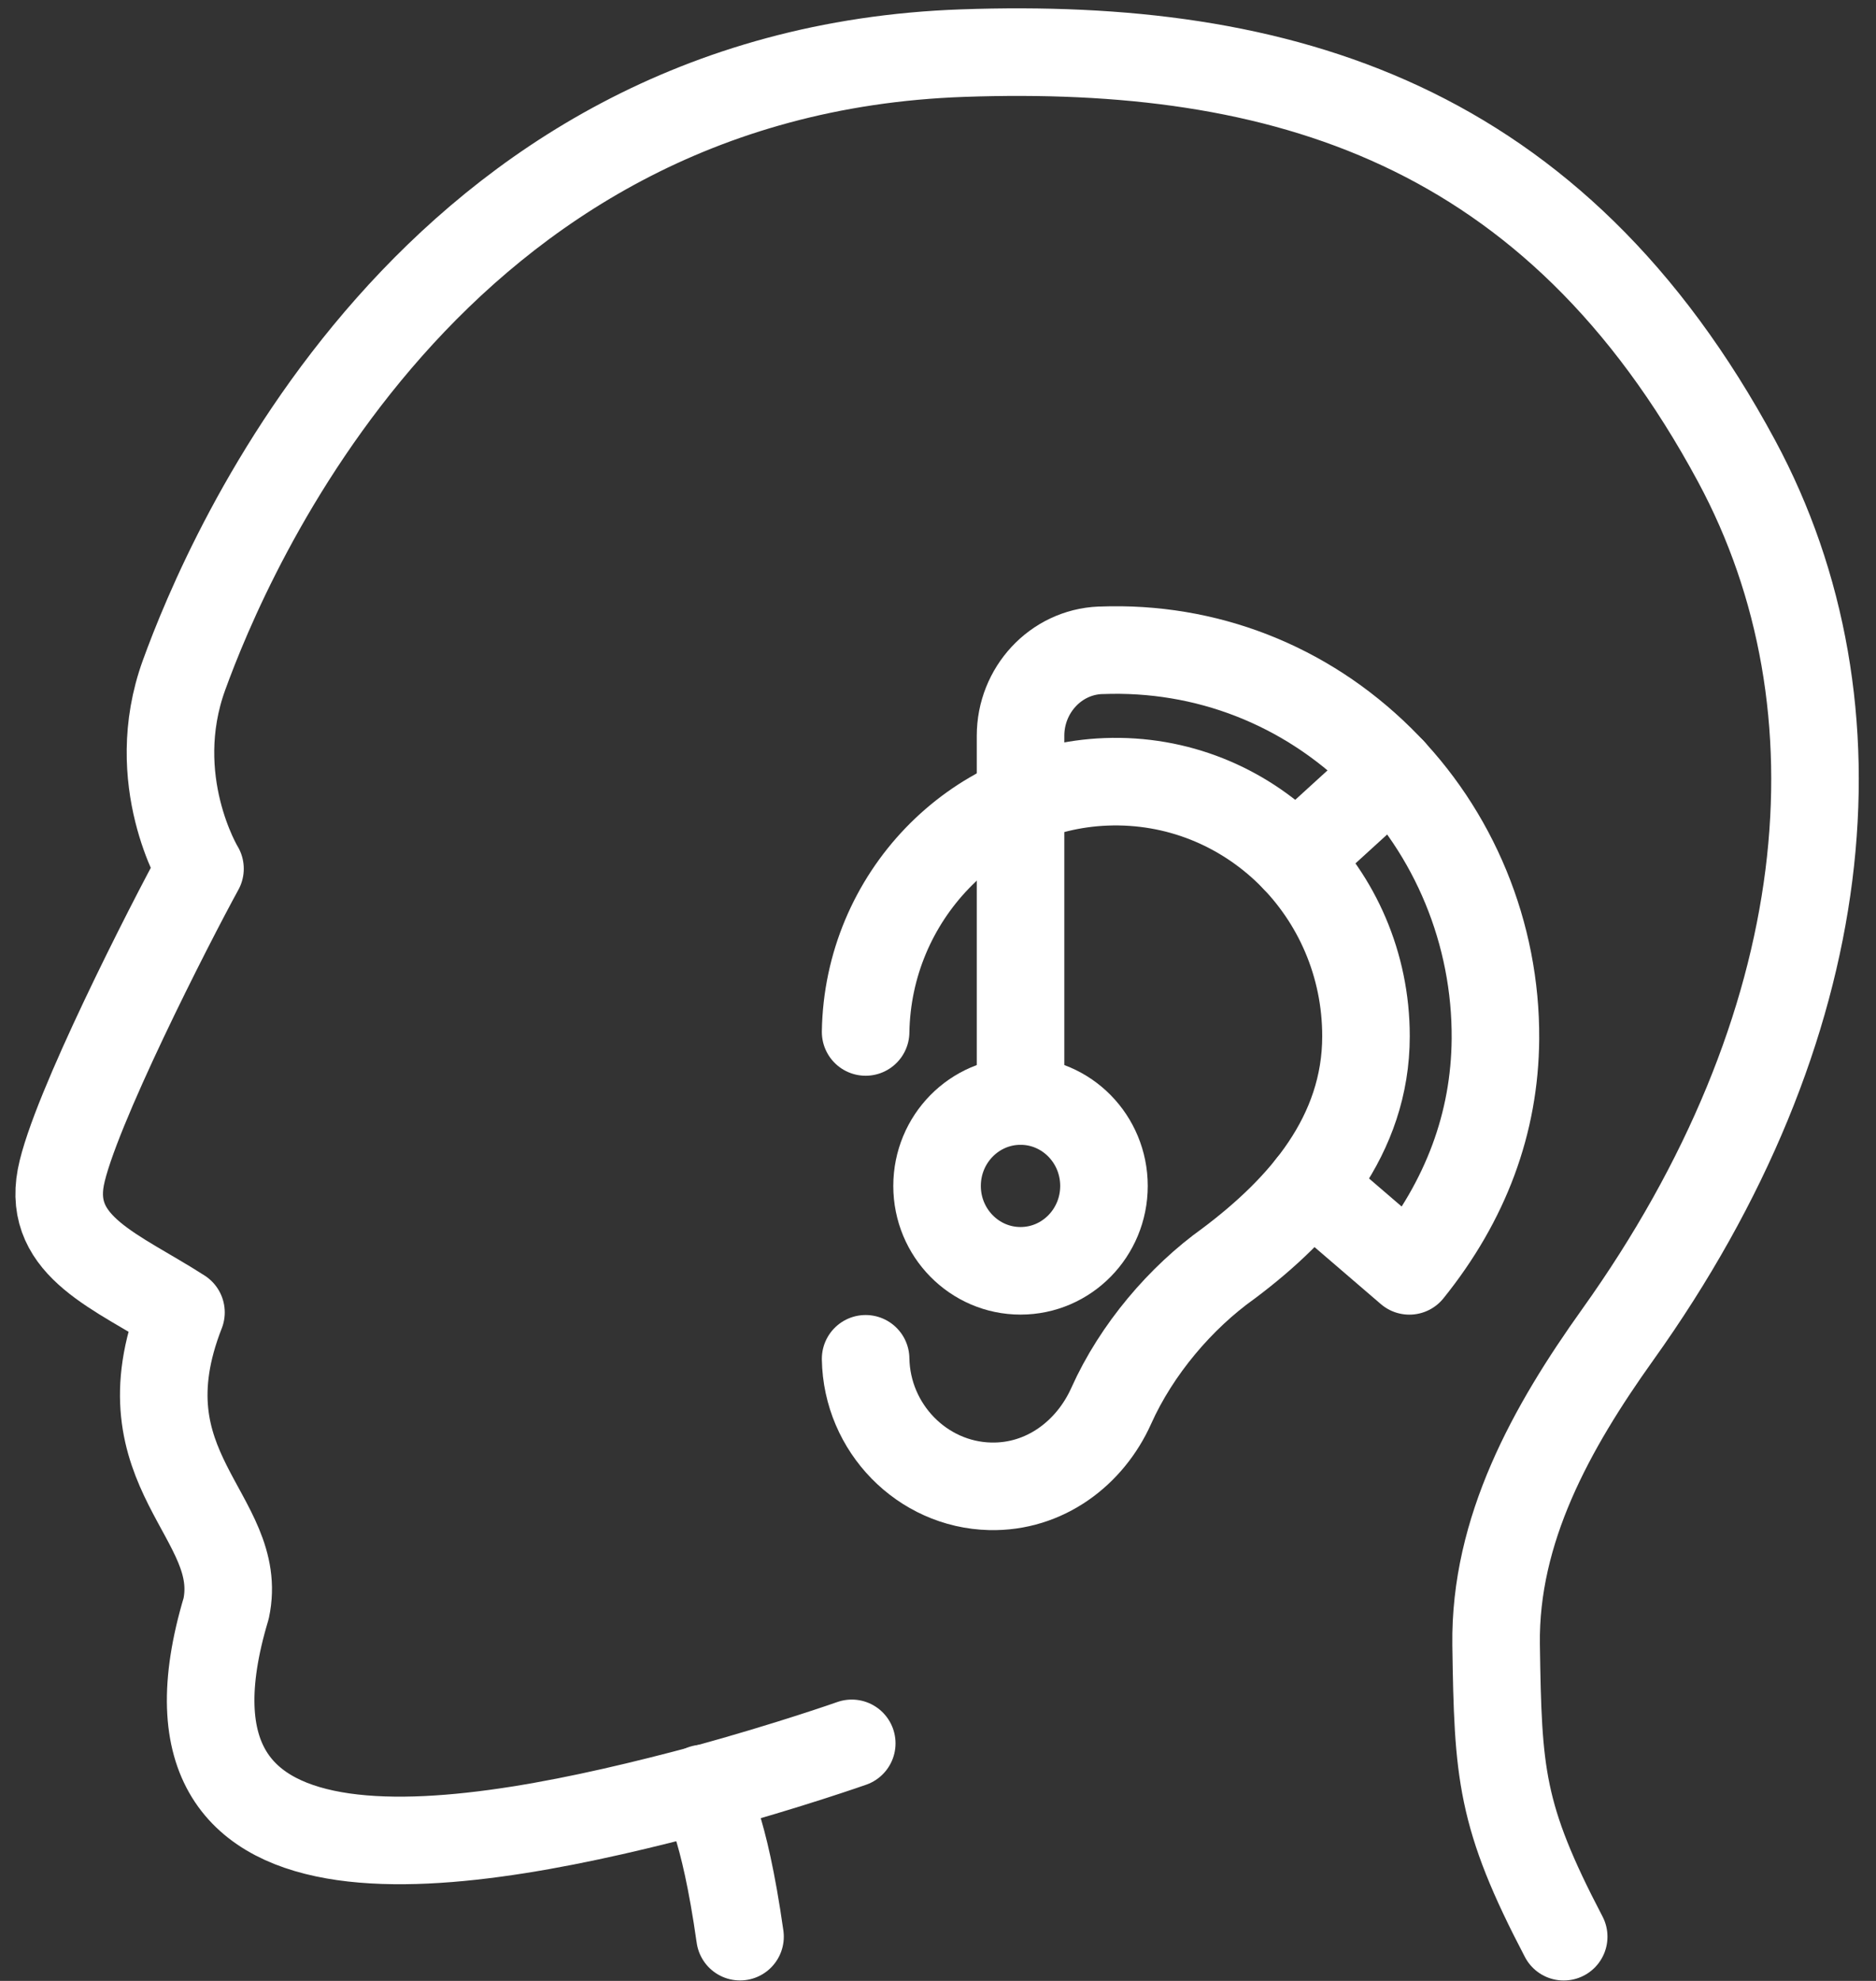
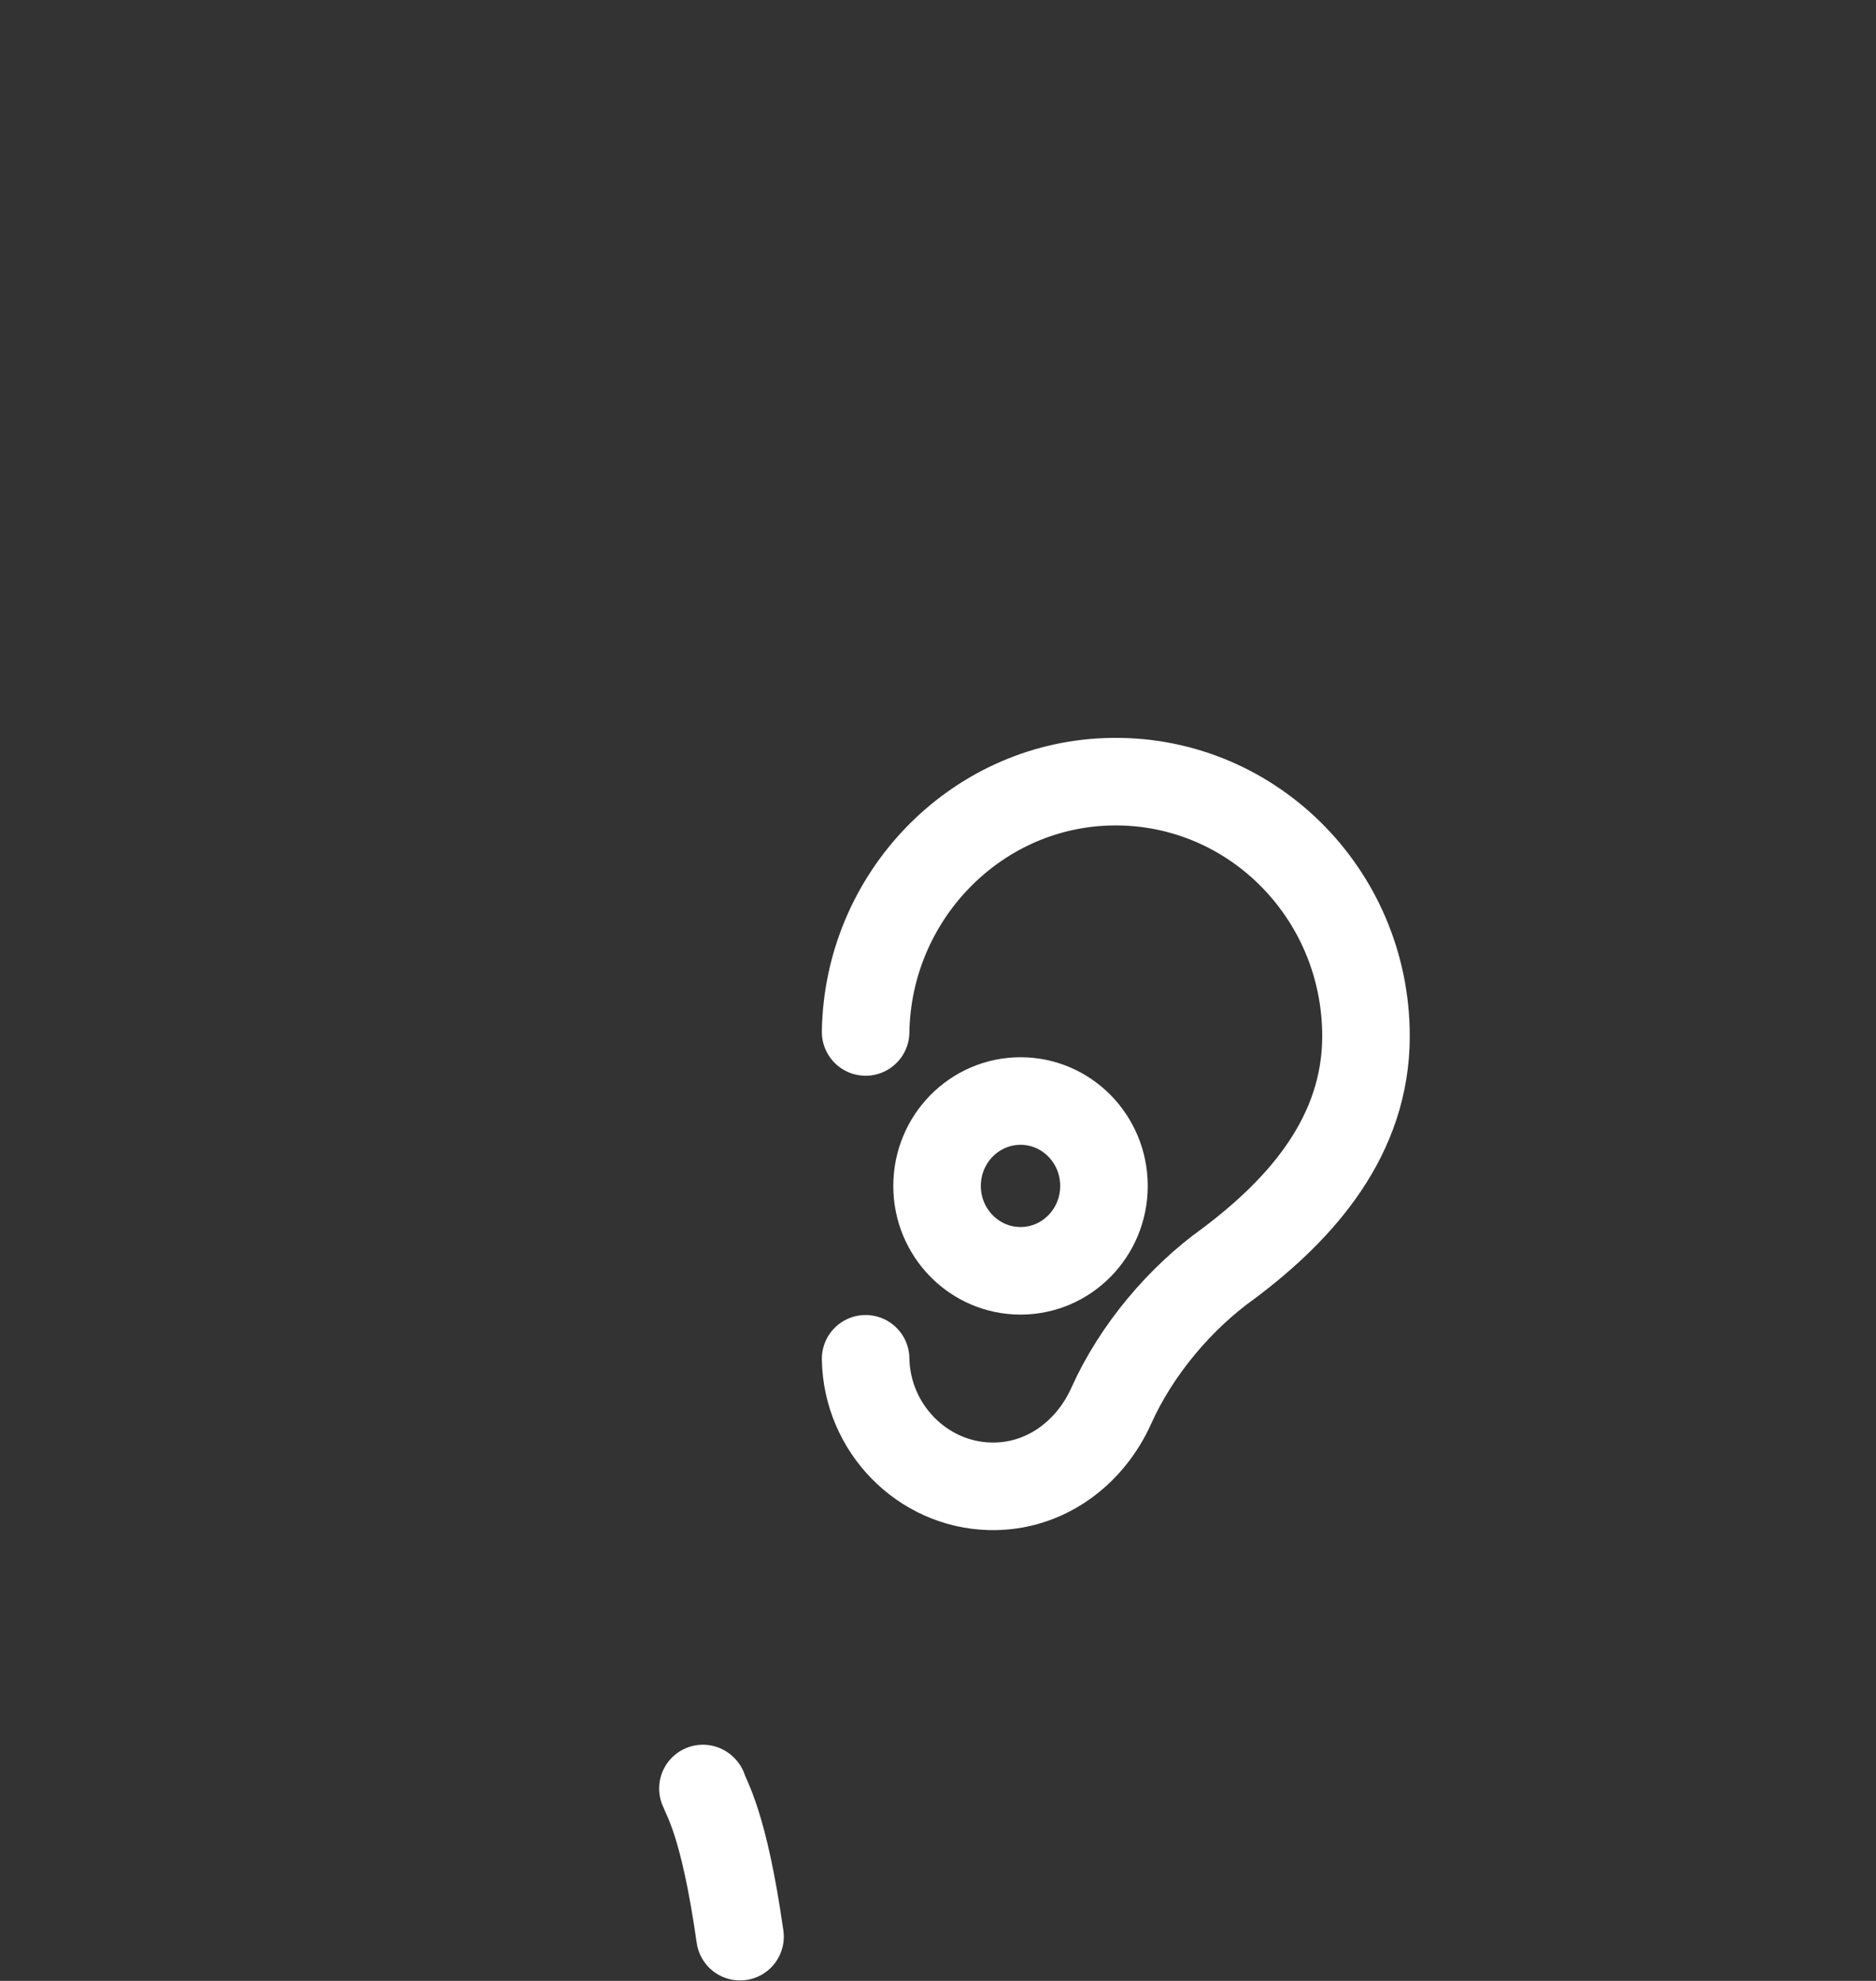
<svg xmlns="http://www.w3.org/2000/svg" width="36" height="38" viewBox="0 0 36 38" fill="none">
  <rect x="0" y="0" width="36" height="38" fill="#333333" stroke="none" />
-   <path d="M16.345 33.443C16.345 33.443 15.164 33.861 13.497 34.318C9.049 35.504 2.575 36.732 4.34 30.855C4.713 29.091 2.284 28.209 3.473 25.176C2.254 24.392 0.913 23.929 1.167 22.584C1.406 21.344 3.27 17.699 3.838 16.665C3.838 16.665 2.801 14.964 3.532 12.95C4.351 10.695 8.239 1.377 18.475 1.019C24.598 0.804 29.831 2.354 33.326 8.847C35.864 13.562 35.245 19.727 31.042 25.605C29.769 27.387 28.68 29.346 28.71 31.551C28.747 34.021 28.789 34.826 30.007 37.152" stroke="white" stroke-width="1.68" stroke-linecap="round" stroke-linejoin="round" />
  <path d="M14.201 37.151C13.887 34.939 13.541 34.485 13.497 34.317L13.489 34.309" stroke="white" stroke-width="1.68" stroke-linecap="round" stroke-linejoin="round" />
  <path d="M16.611 26.066C16.633 27.393 17.695 28.481 19 28.512C20.048 28.537 20.917 27.877 21.324 26.969C21.811 25.883 22.659 24.891 23.576 24.237C24.987 23.179 26.213 21.782 26.213 19.877C26.213 17.117 23.962 14.892 21.224 14.998C18.689 15.095 16.652 17.216 16.611 19.796" stroke="white" stroke-width="1.68" stroke-linecap="round" stroke-linejoin="round" />
  <path d="M21.185 22.75C21.185 23.649 20.468 24.378 19.584 24.378C18.7 24.378 17.982 23.649 17.982 22.75C17.982 21.85 18.7 21.121 19.584 21.121C20.468 21.121 21.185 21.85 21.185 22.75Z" stroke="white" stroke-width="1.68" stroke-linecap="round" stroke-linejoin="round" />
-   <path d="M19.584 21.121V14.114C19.584 13.241 20.256 12.51 21.114 12.475C21.12 12.475 21.125 12.475 21.13 12.475C23.142 12.397 25.045 13.139 26.487 14.563C27.909 15.967 28.711 17.914 28.697 19.929C28.685 21.541 28.131 23.031 27.045 24.379L25.149 22.75" stroke="white" stroke-width="1.68" stroke-linecap="round" stroke-linejoin="round" />
-   <path d="M24.858 16.477L26.709 14.79" stroke="white" stroke-width="1.68" stroke-linecap="round" stroke-linejoin="round" />
</svg>